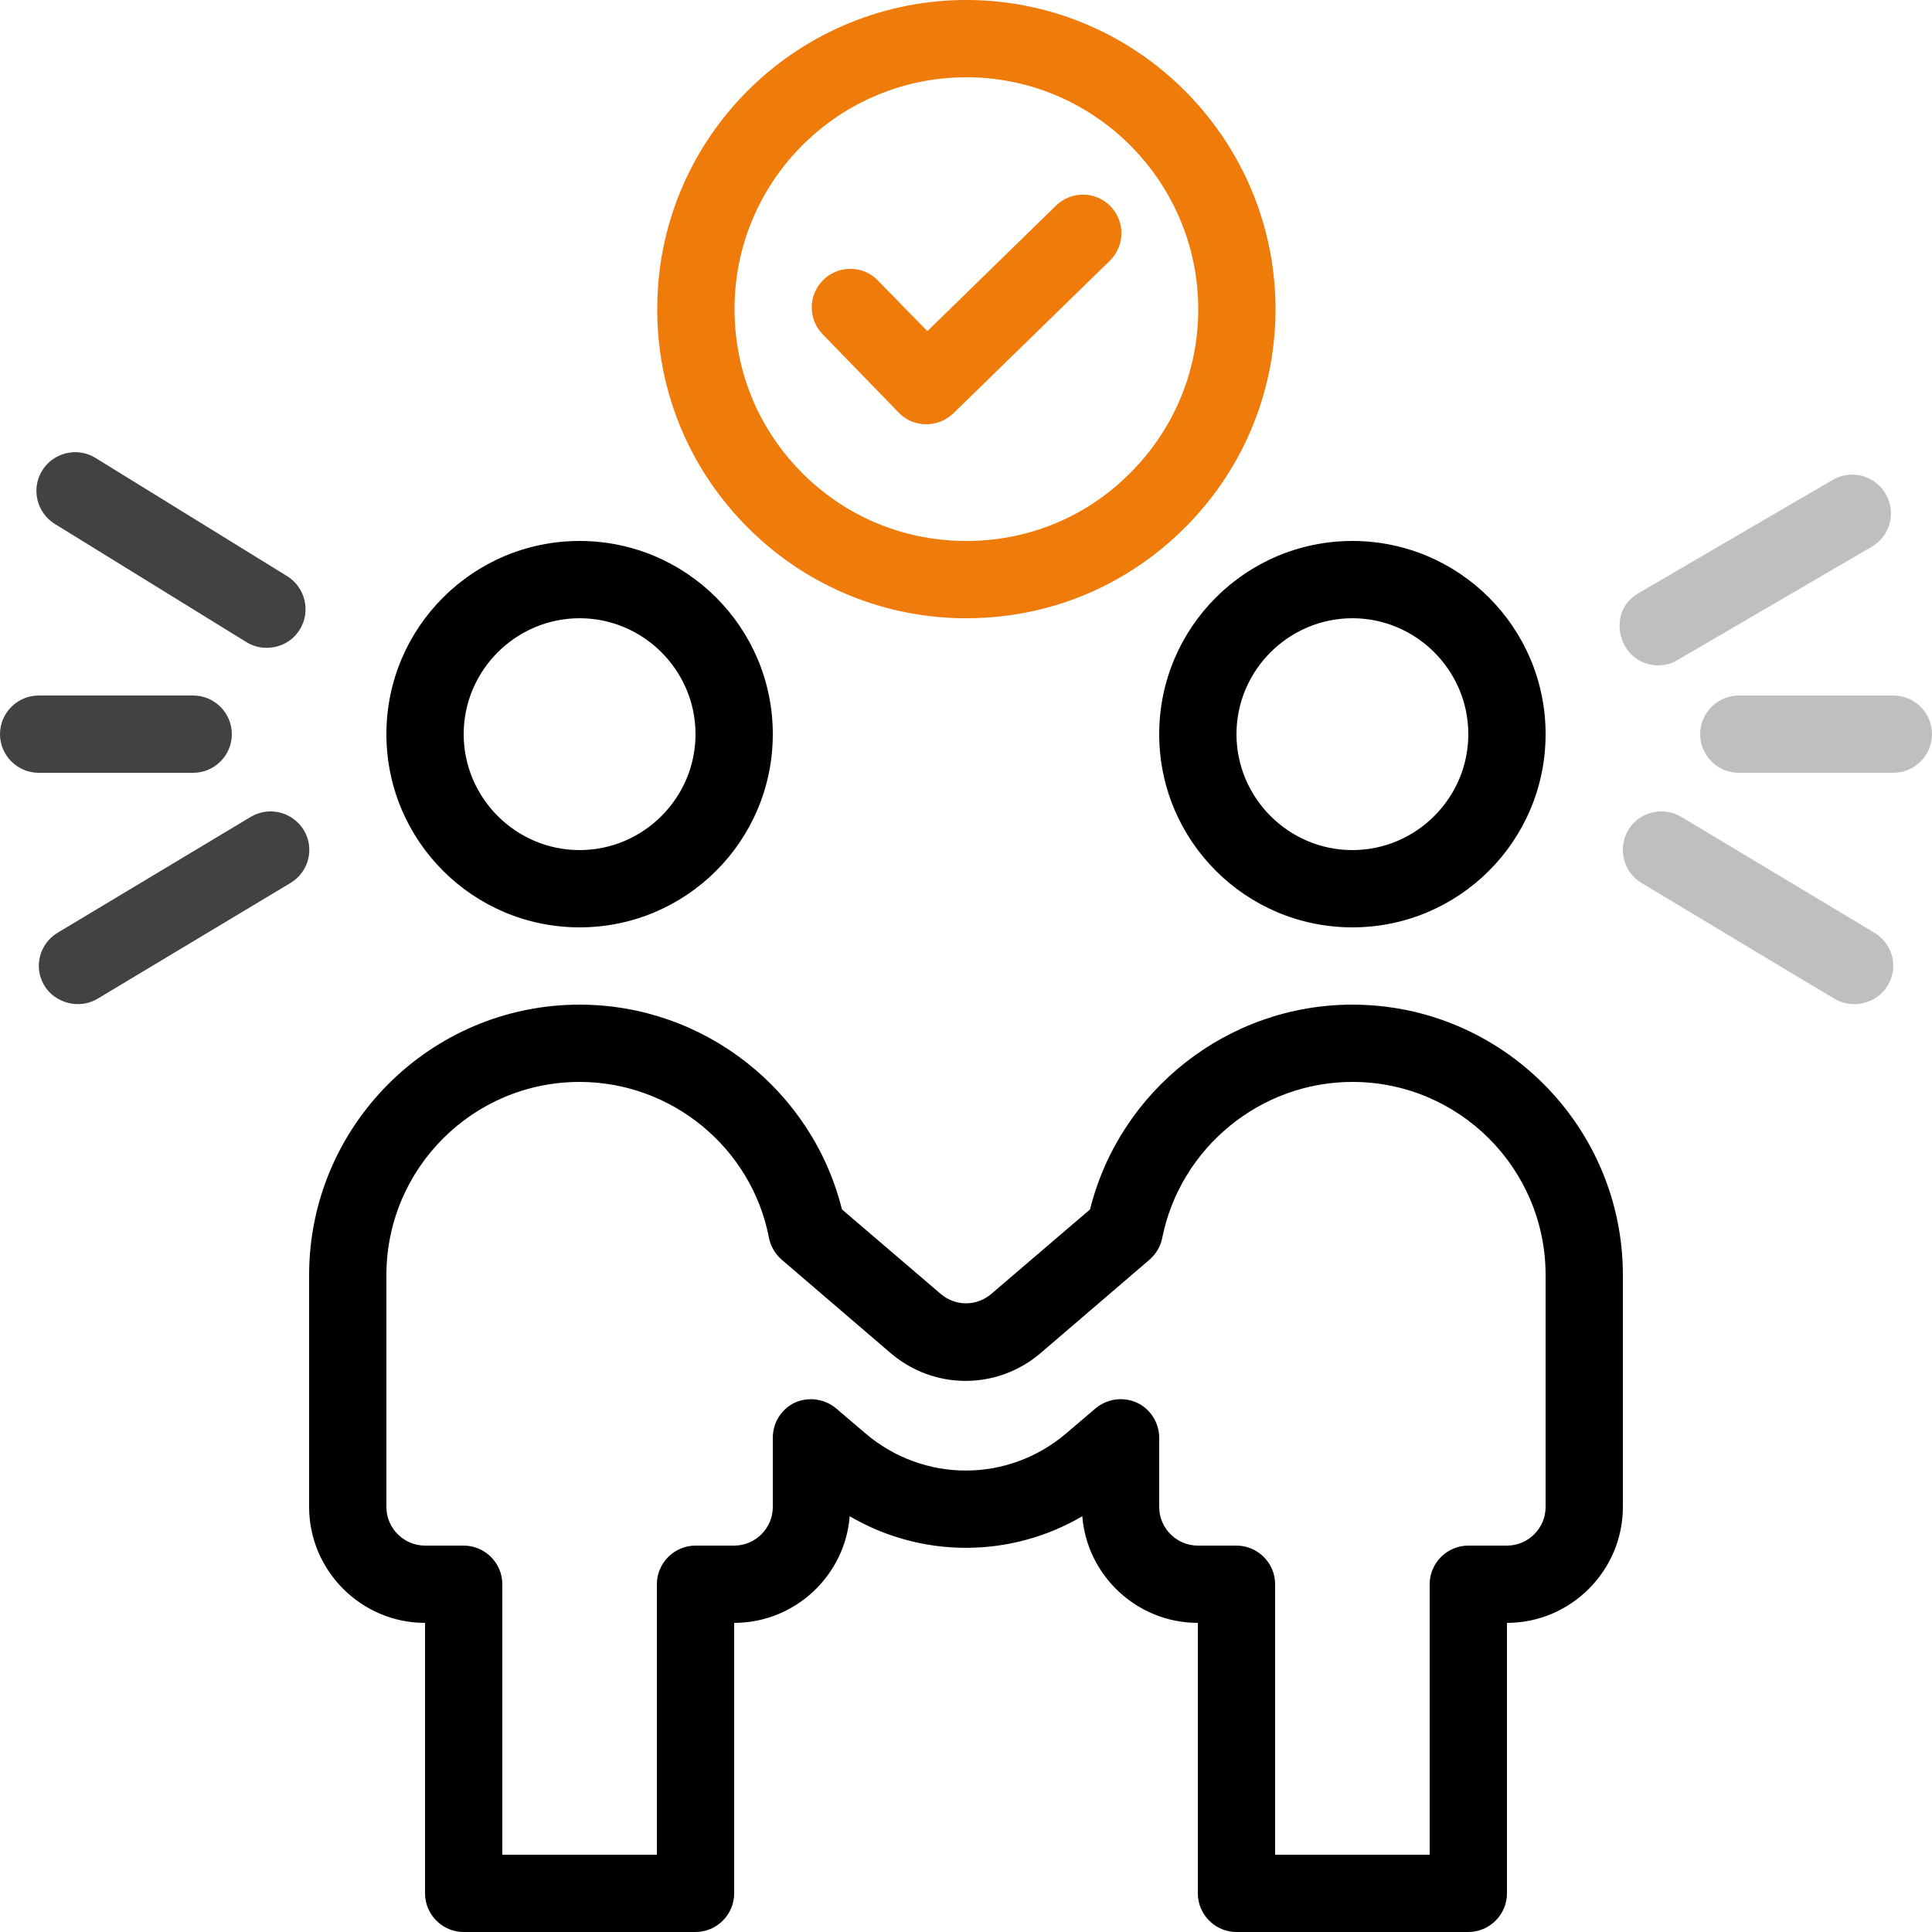
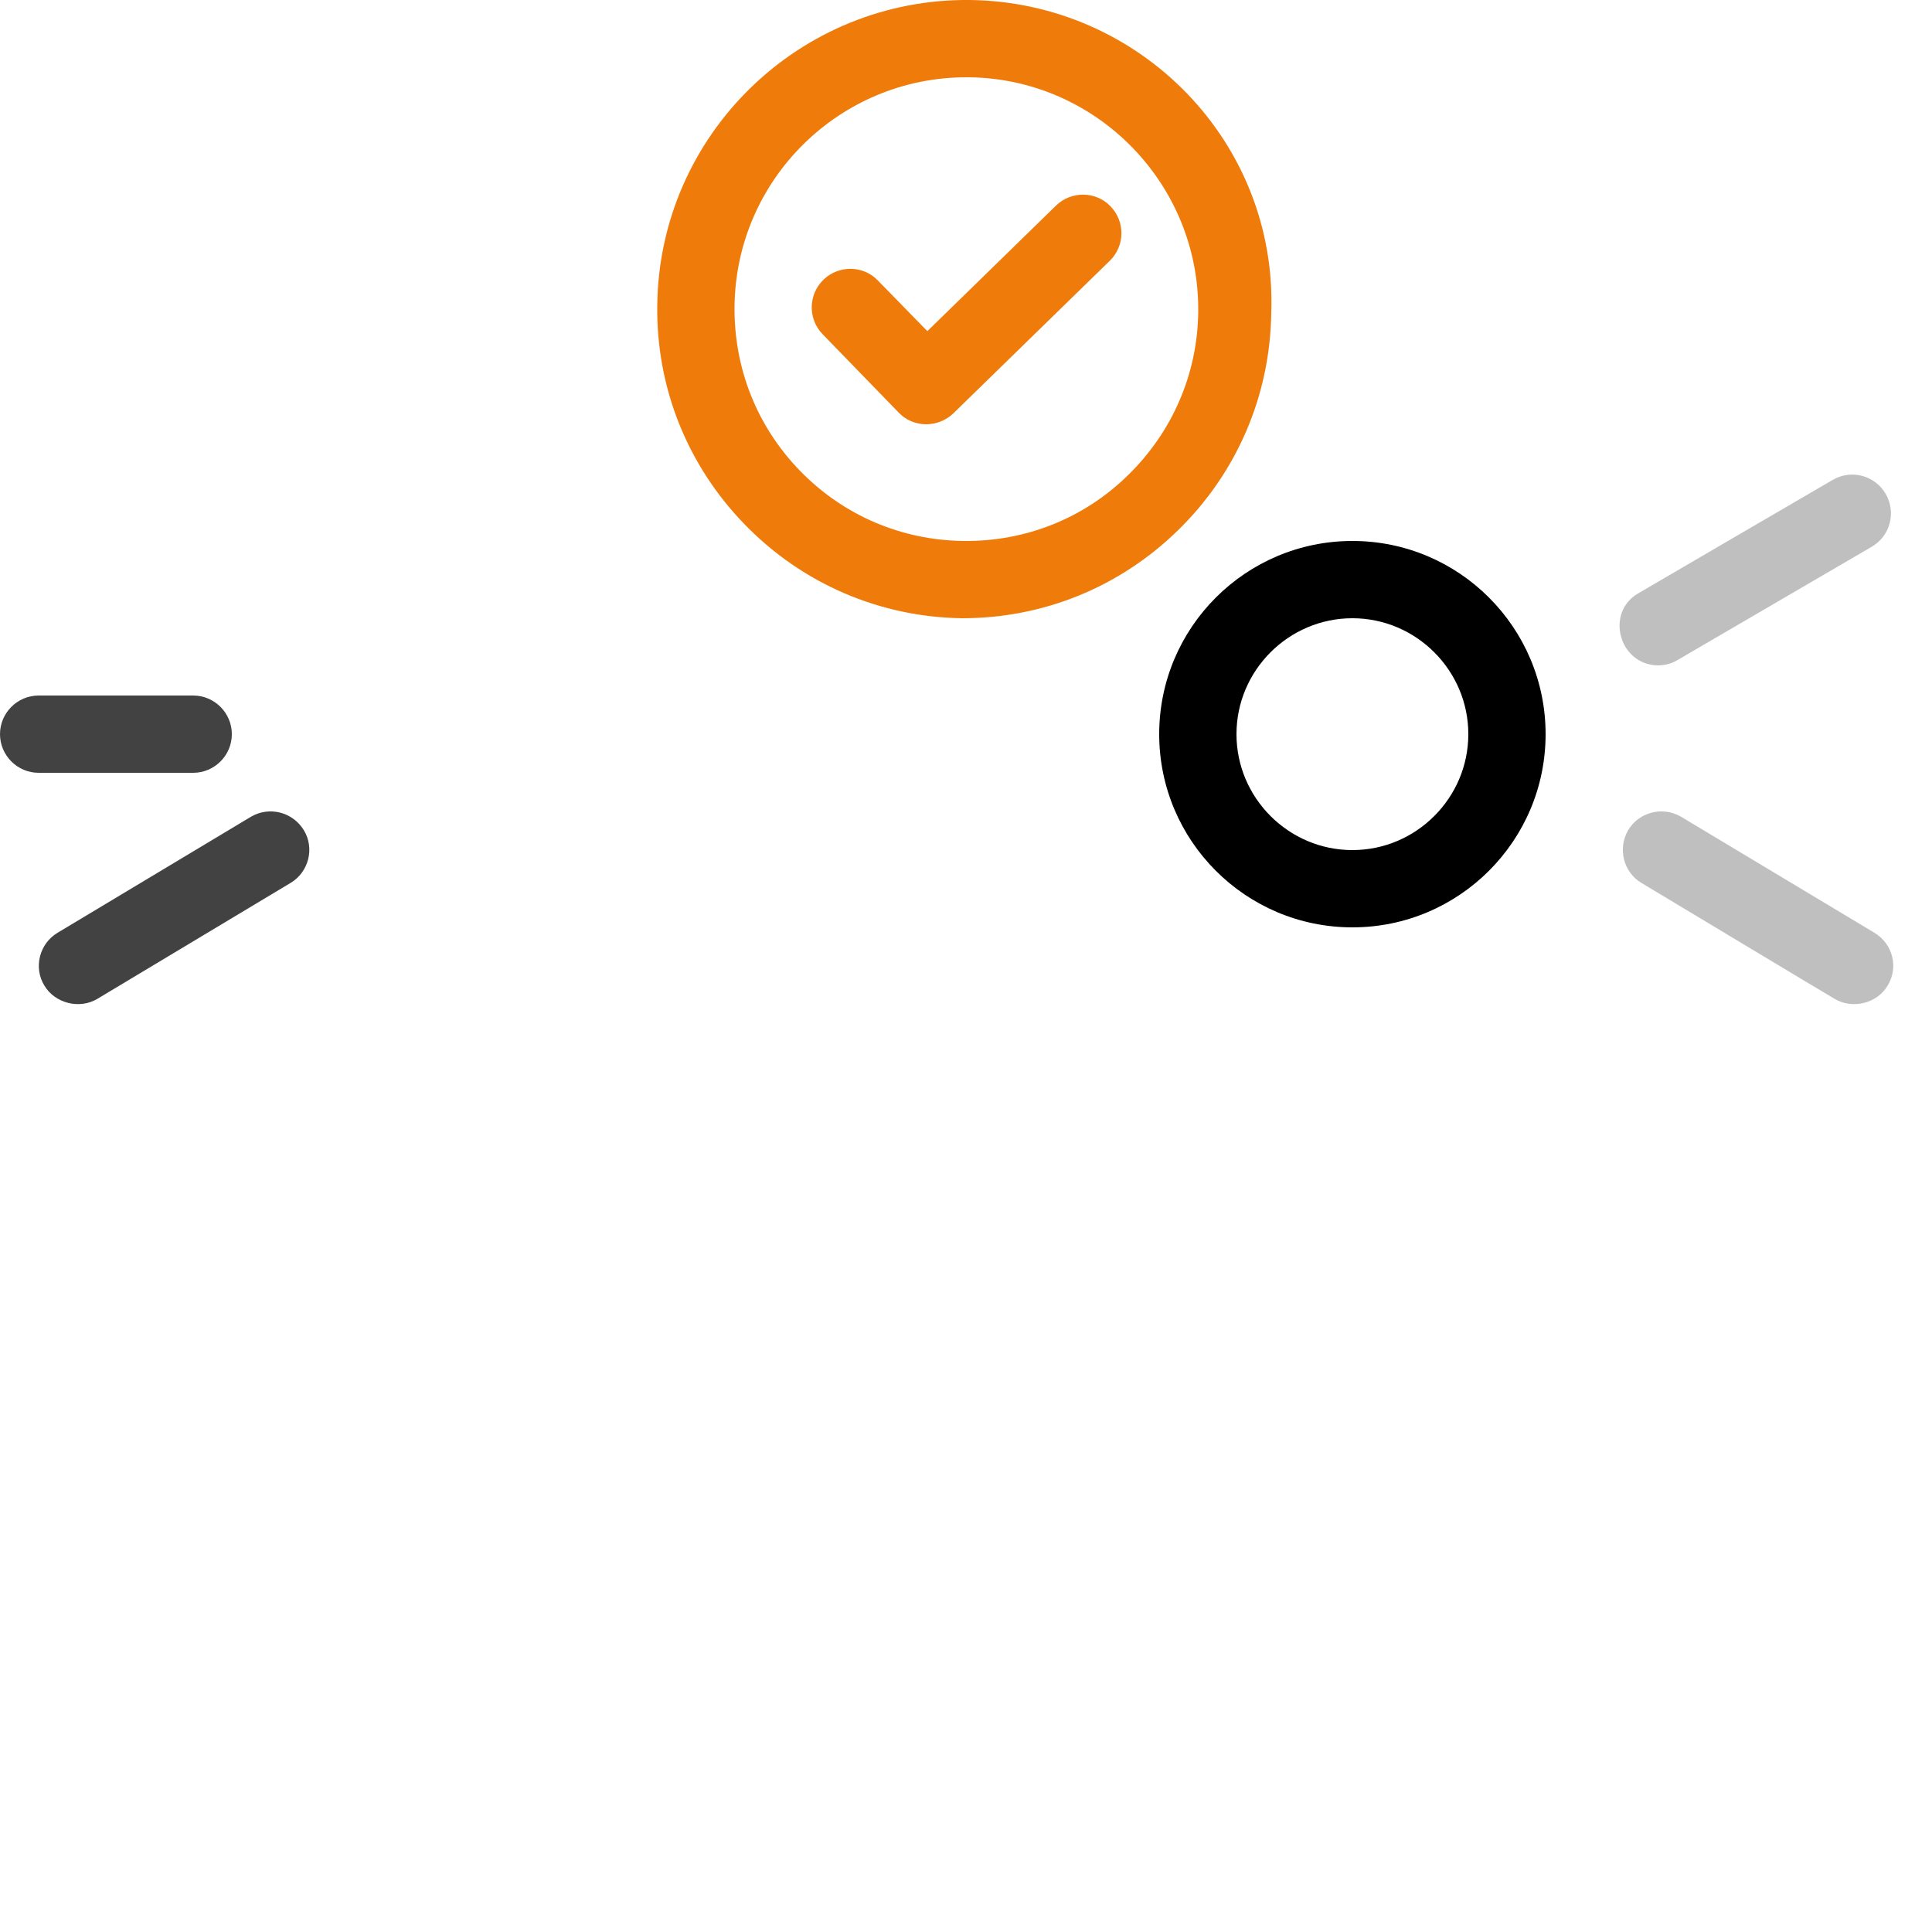
<svg xmlns="http://www.w3.org/2000/svg" id="OUTLINE" viewBox="0 0 50 50">
  <defs>
    <style>
      .cls-1 {
        fill: #424242;
      }

      .cls-2 {
        fill: #424242;
      }

      .cls-3 {
        fill: #bfbfbf;
      }

      .cls-4 {
        fill: #ef7b0b;
      }

      .cls-5 {
        fill: #bfbfbf;
      }
    </style>
  </defs>
-   <path d="M15,24c2.76,0,5-2.24,5-5s-2.24-5-5-5-5,2.24-5,5,2.24,5,5,5ZM15,16c1.65,0,3,1.35,3,3s-1.35,3-3,3-3-1.35-3-3,1.35-3,3-3Z" />
  <path d="M30,19c0,2.76,2.24,5,5,5s5-2.24,5-5-2.24-5-5-5-5,2.24-5,5ZM35,16c1.65,0,3,1.35,3,3s-1.35,3-3,3-3-1.35-3-3,1.35-3,3-3Z" />
-   <path d="M35,26c-3.22,0-6.02,2.21-6.79,5.3l-2.56,2.19c-.38.32-.92.32-1.3,0l-2.56-2.19c-.77-3.09-3.57-5.3-6.79-5.3-3.86,0-7,3.14-7,7v6c0,1.65,1.35,3,3,3v7c0,.55.45,1,1,1h6c.55,0,1-.45,1-1v-7c1.57,0,2.87-1.22,2.99-2.76,1.86,1.09,4.16,1.09,6.02,0,.12,1.54,1.42,2.76,2.99,2.76v7c0,.55.45,1,1,1h6c.55,0,1-.45,1-1v-7c1.65,0,3-1.35,3-3v-6c0-3.86-3.14-7-7-7ZM40,39c0,.55-.45,1-1,1h-1c-.55,0-1,.45-1,1v7h-4v-7c0-.55-.45-1-1-1h-1c-.55,0-1-.45-1-1v-1.79c0-.39-.23-.75-.58-.91-.36-.16-.77-.1-1.07.15l-.75.64c-1.51,1.29-3.7,1.29-5.21,0l-.75-.64c-.3-.25-.71-.31-1.07-.15-.34.16-.57.51-.57.91v1.79c0,.55-.45,1-1,1h-1c-.55,0-1,.45-1,1v7h-4v-7c0-.55-.45-1-1-1h-1c-.55,0-1-.45-1-1v-6c0-2.76,2.24-5,5-5,2.38,0,4.45,1.7,4.9,4.03.04.22.16.42.33.57l2.81,2.41c1.13.97,2.77.97,3.9,0l2.81-2.41c.17-.15.29-.35.33-.57.47-2.33,2.54-4.03,4.92-4.03,2.76,0,5,2.24,5,5v6Z" />
  <path class="cls-4" d="M23.26,10.68c.18.19.44.3.7.3h.01c.26,0,.51-.1.7-.28l4.05-3.95c.4-.39.4-1.02.02-1.41-.38-.4-1.02-.4-1.41-.02l-3.33,3.25-1.28-1.31c-.38-.4-1.02-.4-1.41-.02-.4.39-.4,1.02-.02,1.41l1.97,2.03Z" />
-   <path class="cls-4" d="M24.9,16h.11c2.1,0,4.07-.8,5.58-2.27,1.53-1.49,2.39-3.49,2.42-5.63C33.06,3.69,29.52.06,25.11,0c-4.42-.05-8.05,3.49-8.1,7.9-.03,2.13.78,4.15,2.27,5.68,1.49,1.53,3.49,2.39,5.62,2.42ZM25.01,2h.07c3.31.04,5.97,2.77,5.93,6.08-.02,1.6-.67,3.1-1.82,4.22-1.14,1.12-2.66,1.72-4.26,1.7-1.6-.02-3.1-.66-4.22-1.81-1.12-1.15-1.72-2.66-1.7-4.27.04-3.28,2.72-5.92,6-5.92Z" />
-   <path class="cls-2" d="M1.42,13.56l4.96,3.06c.45.28,1.09.15,1.38-.33.29-.47.14-1.09-.33-1.38l-4.96-3.06c-.47-.29-1.09-.14-1.38.33-.29.47-.14,1.09.33,1.38Z" />
+   <path class="cls-4" d="M24.9,16c2.1,0,4.07-.8,5.58-2.27,1.53-1.49,2.39-3.49,2.42-5.63C33.06,3.69,29.52.06,25.11,0c-4.42-.05-8.05,3.49-8.1,7.9-.03,2.13.78,4.15,2.27,5.68,1.49,1.53,3.49,2.39,5.62,2.42ZM25.01,2h.07c3.31.04,5.97,2.77,5.93,6.08-.02,1.6-.67,3.1-1.82,4.22-1.14,1.12-2.66,1.72-4.26,1.7-1.6-.02-3.1-.66-4.22-1.81-1.12-1.15-1.72-2.66-1.7-4.27.04-3.28,2.72-5.92,6-5.92Z" />
  <path class="cls-2" d="M6.49,21.14l-5,3c-.47.28-.63.9-.34,1.37.27.45.9.62,1.37.34l5-3c.47-.28.63-.9.34-1.37-.29-.47-.9-.62-1.37-.34Z" />
  <path class="cls-1" d="M6,19c0-.55-.45-1-1-1H1c-.55,0-1,.45-1,1s.45,1,1,1h4c.55,0,1-.45,1-1Z" />
  <path class="cls-3" d="M42.9,17.22c.17,0,.35-.04.5-.13l5.04-2.94c.48-.28.64-.89.36-1.37-.28-.48-.89-.64-1.37-.36,0,0-5.03,2.93-5.04,2.94-.85.5-.49,1.84.51,1.86Z" />
  <path class="cls-5" d="M48.51,24.14l-5-3c-.47-.28-1.09-.13-1.37.34s-.13,1.09.34,1.37c0,0,4.99,3,5,3,.45.27,1.09.13,1.37-.34.29-.47.14-1.08-.34-1.37Z" />
-   <path class="cls-5" d="M49,18h-4c-.55,0-1,.45-1,1s.45,1,1,1h4c.55,0,1-.45,1-1s-.45-1-1-1Z" />
</svg>